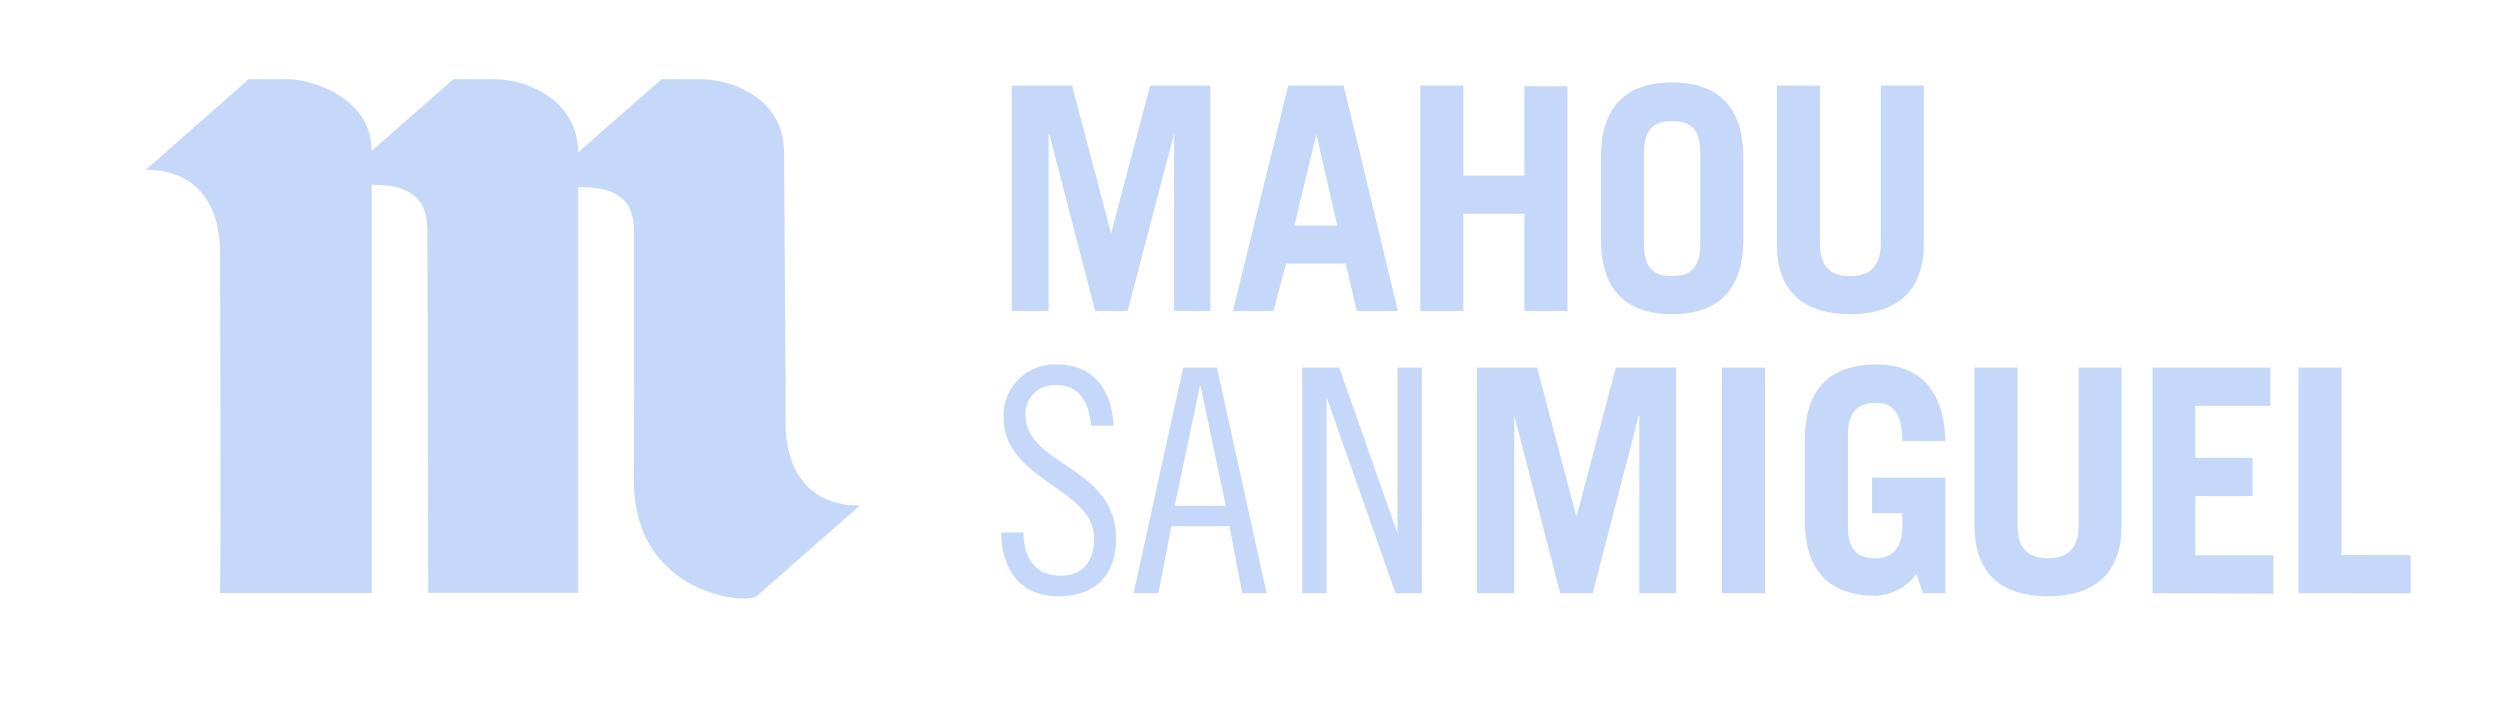
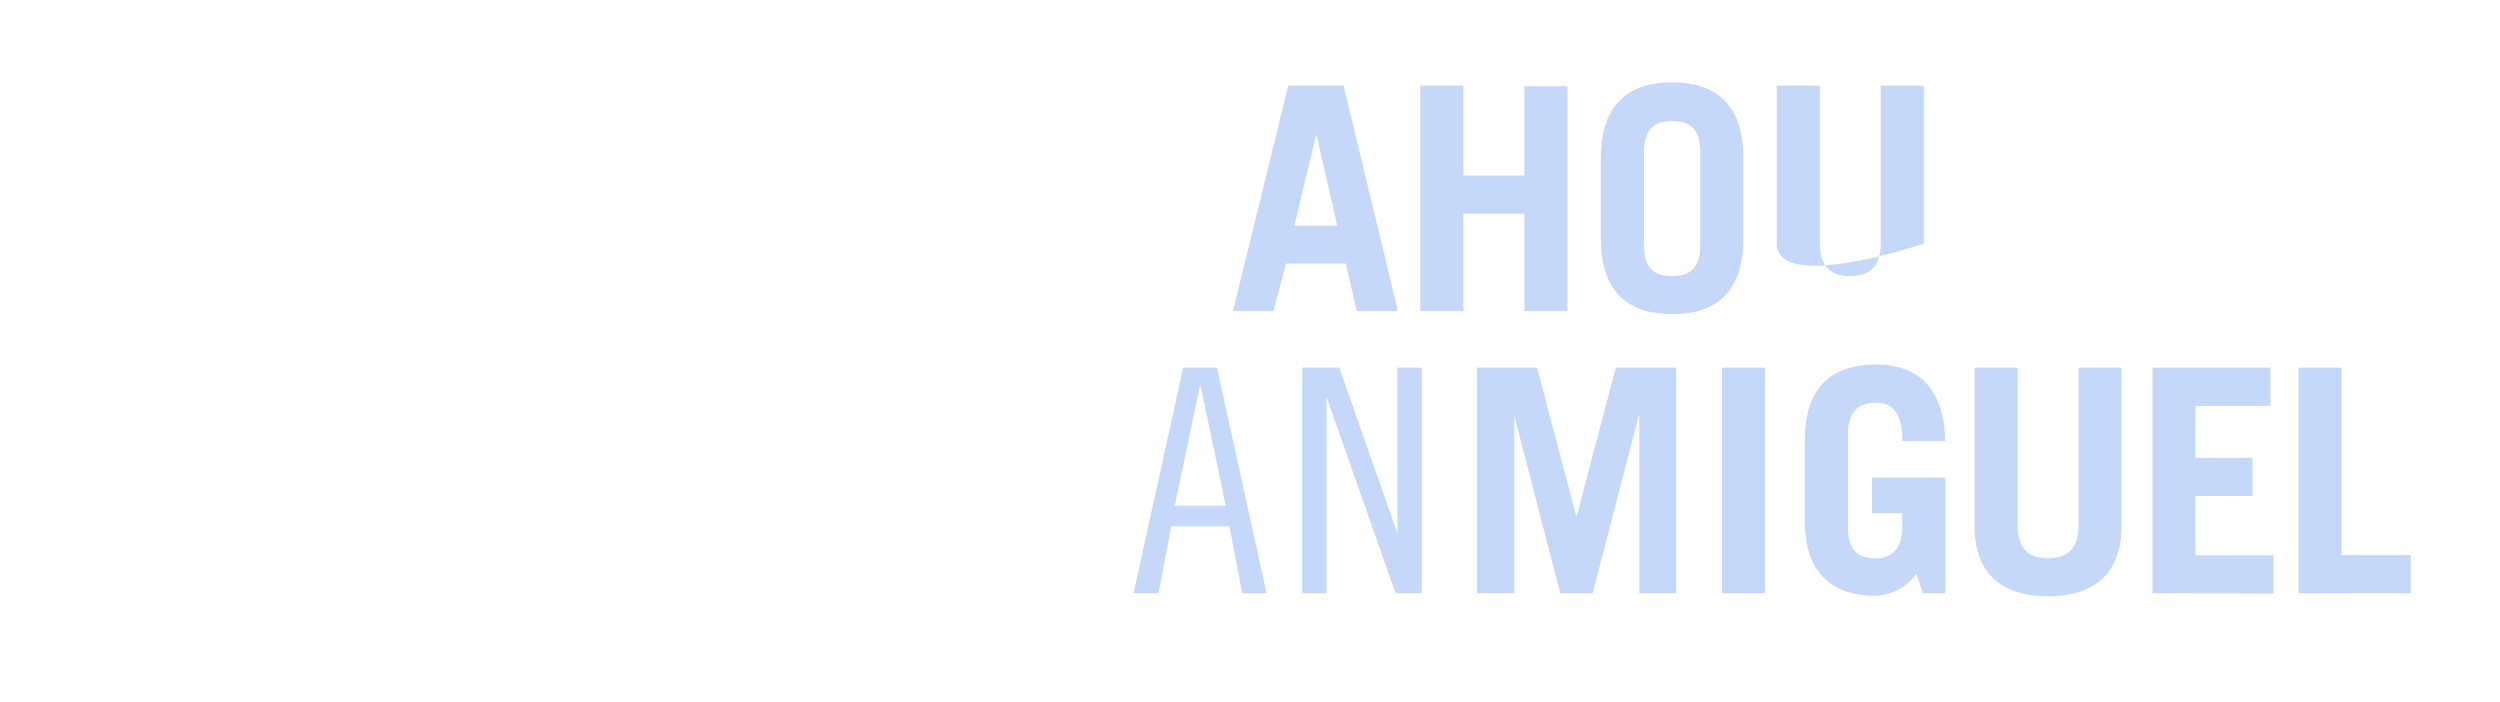
<svg xmlns="http://www.w3.org/2000/svg" id="a6929079-1140-4ead-a0b7-b65e4320e083" viewBox="0 0 196 55">
  <defs>
    <style>.cls-1{fill:#c6d8fa;}</style>
  </defs>
  <title>mahou-san-miguel-02</title>
  <g id="g3067">
-     <path id="path3069" class="cls-1" d="M49.71,30V18.11c0-3-2.11-3.44-4.38-3.44V46.48H33.57s-.06-24.06-.06-28.37c0-3-1.87-3.62-4.37-3.62v32H17.25c.08-4.06,0-24.23,0-26.61,0-7.1-5.84-6.55-5.84-6.55L19.5,6.21h3.08c1.84,0,6.56,1.43,6.56,5.62l6.4-5.62h3.24c2.59,0,6.54,1.67,6.54,5.74l6.54-5.74h3.06c2.34,0,6.55,1.41,6.55,5.73l.12,18v3.13c0,7.09,5.84,6.55,5.84,6.55l-8.09,7.11c-.81.71-9.64-.14-9.64-9Z" />
-   </g>
+     </g>
  <g id="g3071">
-     <path id="path3073" class="cls-1" d="M79.32,24.39V6.71h4.73l3.06,11.6h0l3.06-11.6h4.72V24.39H92.05V10.48h0L88.4,24.39H85.86l-3.6-13.91h-.05V24.39Z" />
-   </g>
+     </g>
  <g id="g3075">
    <path id="path3077" class="cls-1" d="M96.66,24.39,101,6.71h4.34l4.26,17.68h-3.23l-.86-3.73h-4.68l-1,3.73Zm4.82-6.71h3.36l-1.64-7.15h0Z" />
  </g>
  <g id="g3079">
    <path id="path3081" class="cls-1" d="M111.35,24.39V6.71h3.38v7.05h4.78v-7h3.38V24.39h-3.38V16.75h-4.78v7.64Z" />
  </g>
  <g id="g3091">
    <path id="path3093" class="cls-1" d="M125.51,12.39c0-4.36,2.3-5.93,5.58-5.93s5.59,1.57,5.59,5.93v6.32c0,4.36-2.31,5.92-5.59,5.92s-5.58-1.56-5.58-5.92Zm3.38,6.76c0,2,.86,2.49,2.2,2.49s2.21-.53,2.21-2.49V12c0-2-.86-2.5-2.21-2.5s-2.2.54-2.2,2.5Z" />
  </g>
  <g id="g3095">
-     <path id="path3097" class="cls-1" d="M142.68,6.71V19.07c0,1.69.73,2.58,2.37,2.58s2.4-.89,2.4-2.58V6.71h3.38V19.1c0,3.89-2.3,5.53-5.78,5.53S139.3,23,139.3,19.1V6.71Z" />
+     <path id="path3097" class="cls-1" d="M142.68,6.71V19.07c0,1.69.73,2.58,2.37,2.58s2.4-.89,2.4-2.58V6.71h3.38V19.1S139.3,23,139.3,19.1V6.71Z" />
  </g>
  <g id="g3099">
-     <path id="path3101" class="cls-1" d="M85.54,33.38c-.15-1.81-.88-3.18-2.72-3.18a2.26,2.26,0,0,0-2.42,2.32c0,4,7.1,4,7.1,9.72,0,2.82-1.62,4.51-4.53,4.51s-4.43-2-4.48-5h1.76c0,2.09,1,3.38,2.91,3.38,1.6,0,2.62-1,2.62-2.91,0-4-7.1-4.48-7.1-9.53a4,4,0,0,1,4.26-4.11c2.55,0,4.22,1.71,4.36,4.8Z" />
-   </g>
+     </g>
  <g id="g3103">
    <path id="path3105" class="cls-1" d="M95.41,28.82,99.3,46.51H97.39l-1-5.25H91.83l-1,5.25H88.87l3.89-17.69ZM92.1,39.65h4l-2-9.5h0Z" />
  </g>
  <g id="g3107">
    <path id="path3109" class="cls-1" d="M105,28.82l4.56,13h0v-13h1.91V46.51h-2.06L104,31.13H104V46.51h-1.91V28.82Z" />
  </g>
  <g id="g3111">
    <path id="path3113" class="cls-1" d="M115.79,46.51V28.82h4.72l3.06,11.61h.05l3.06-11.61h4.73V46.51h-2.89V32.6h-.05l-3.6,13.91h-2.55l-3.6-13.91h0V46.51Z" />
  </g>
  <path id="path3115" class="cls-1" d="M135,28.82h3.38V46.51H135Z" />
  <g id="g3125">
    <path id="path3127" class="cls-1" d="M150.24,45a4.16,4.16,0,0,1-3.16,1.71c-3.28,0-5.58-1.57-5.58-5.92V34.51c0-4.36,2.3-5.93,5.58-5.93,3.46,0,5.32,2,5.44,6h-3.38c0-2.28-.83-3-2.06-3s-2.2.54-2.2,2.5v7.2c0,1.95.86,2.49,2.2,2.49s2.06-.93,2.06-2.45V40.24h-2.37V37.45h5.75v9.06h-1.76Z" />
  </g>
  <g id="g3129">
    <path id="path3131" class="cls-1" d="M158.18,28.82V41.19c0,1.69.73,2.57,2.38,2.57s2.4-.88,2.4-2.57V28.82h3.37v12.4c0,3.89-2.3,5.53-5.77,5.53s-5.76-1.64-5.76-5.53V28.82Z" />
  </g>
  <g id="g3133">
    <path id="path3135" class="cls-1" d="M168.76,46.51V28.82H178v3h-5.88v4.07h4.48v3h-4.48v4.65h6.12v3Z" />
  </g>
  <g id="g3137">
    <path id="path3139" class="cls-1" d="M180.2,46.51V28.82h3.38v14.7H189v3Z" />
  </g>
</svg>